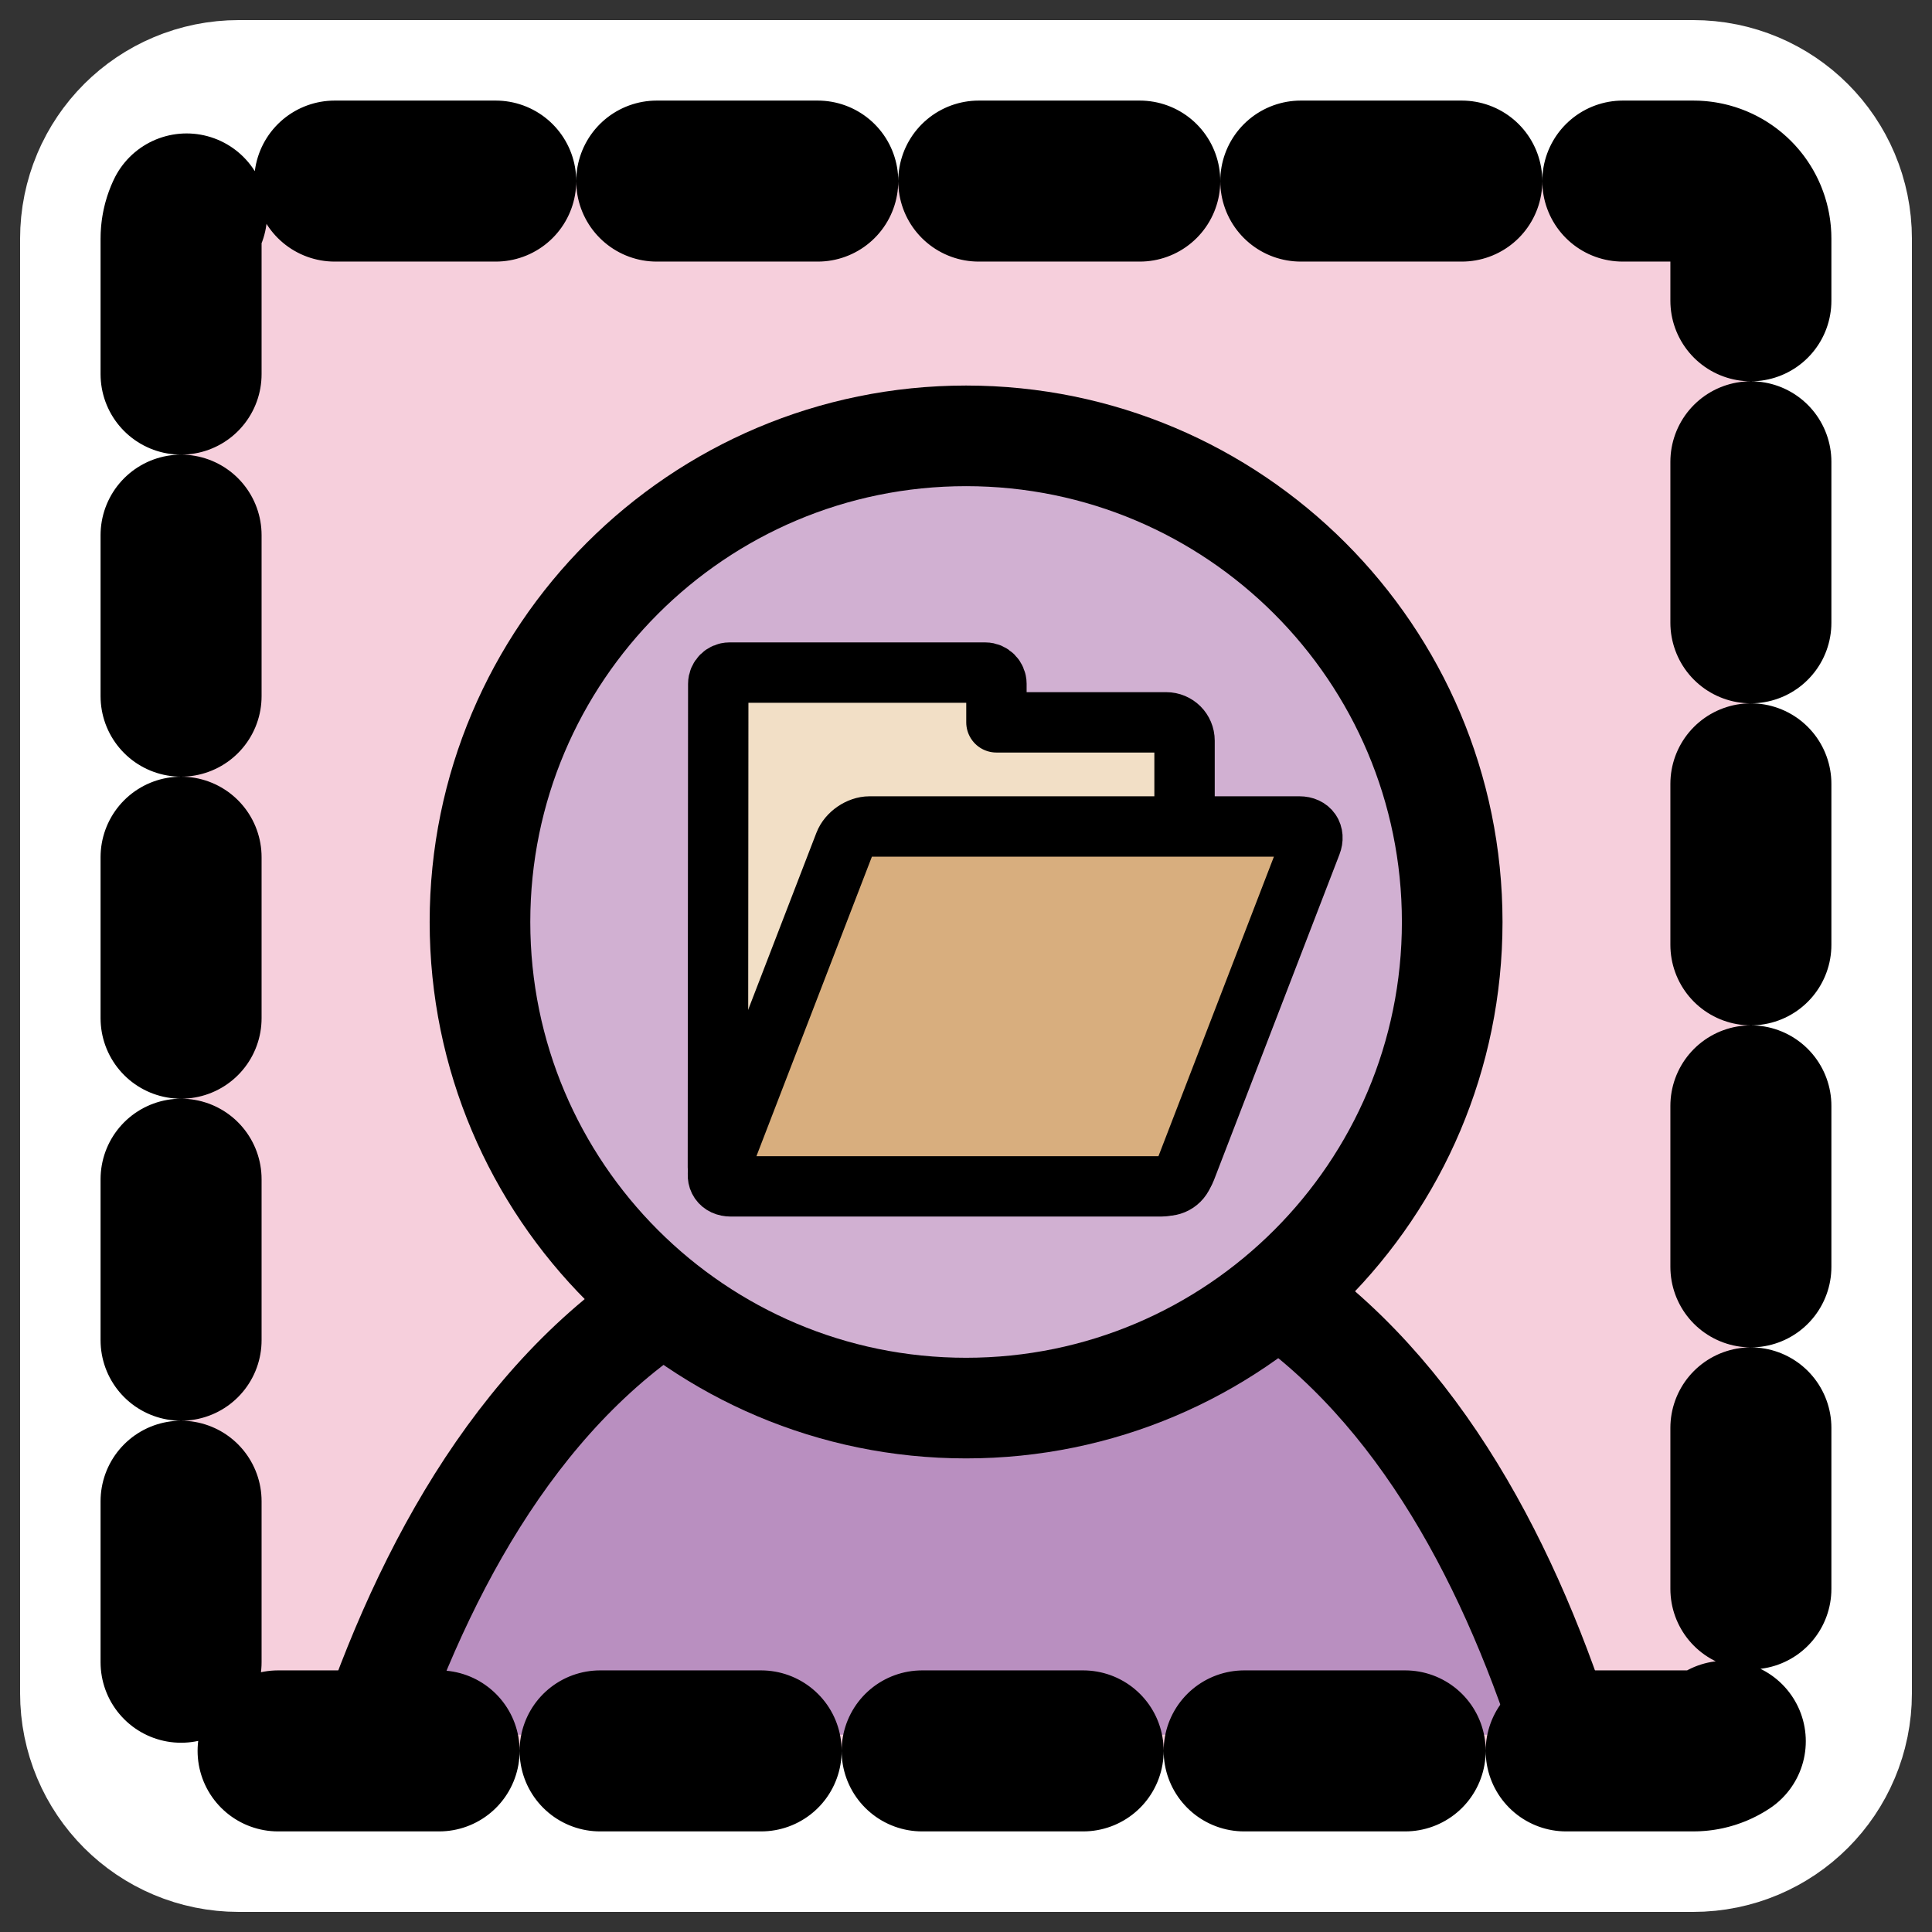
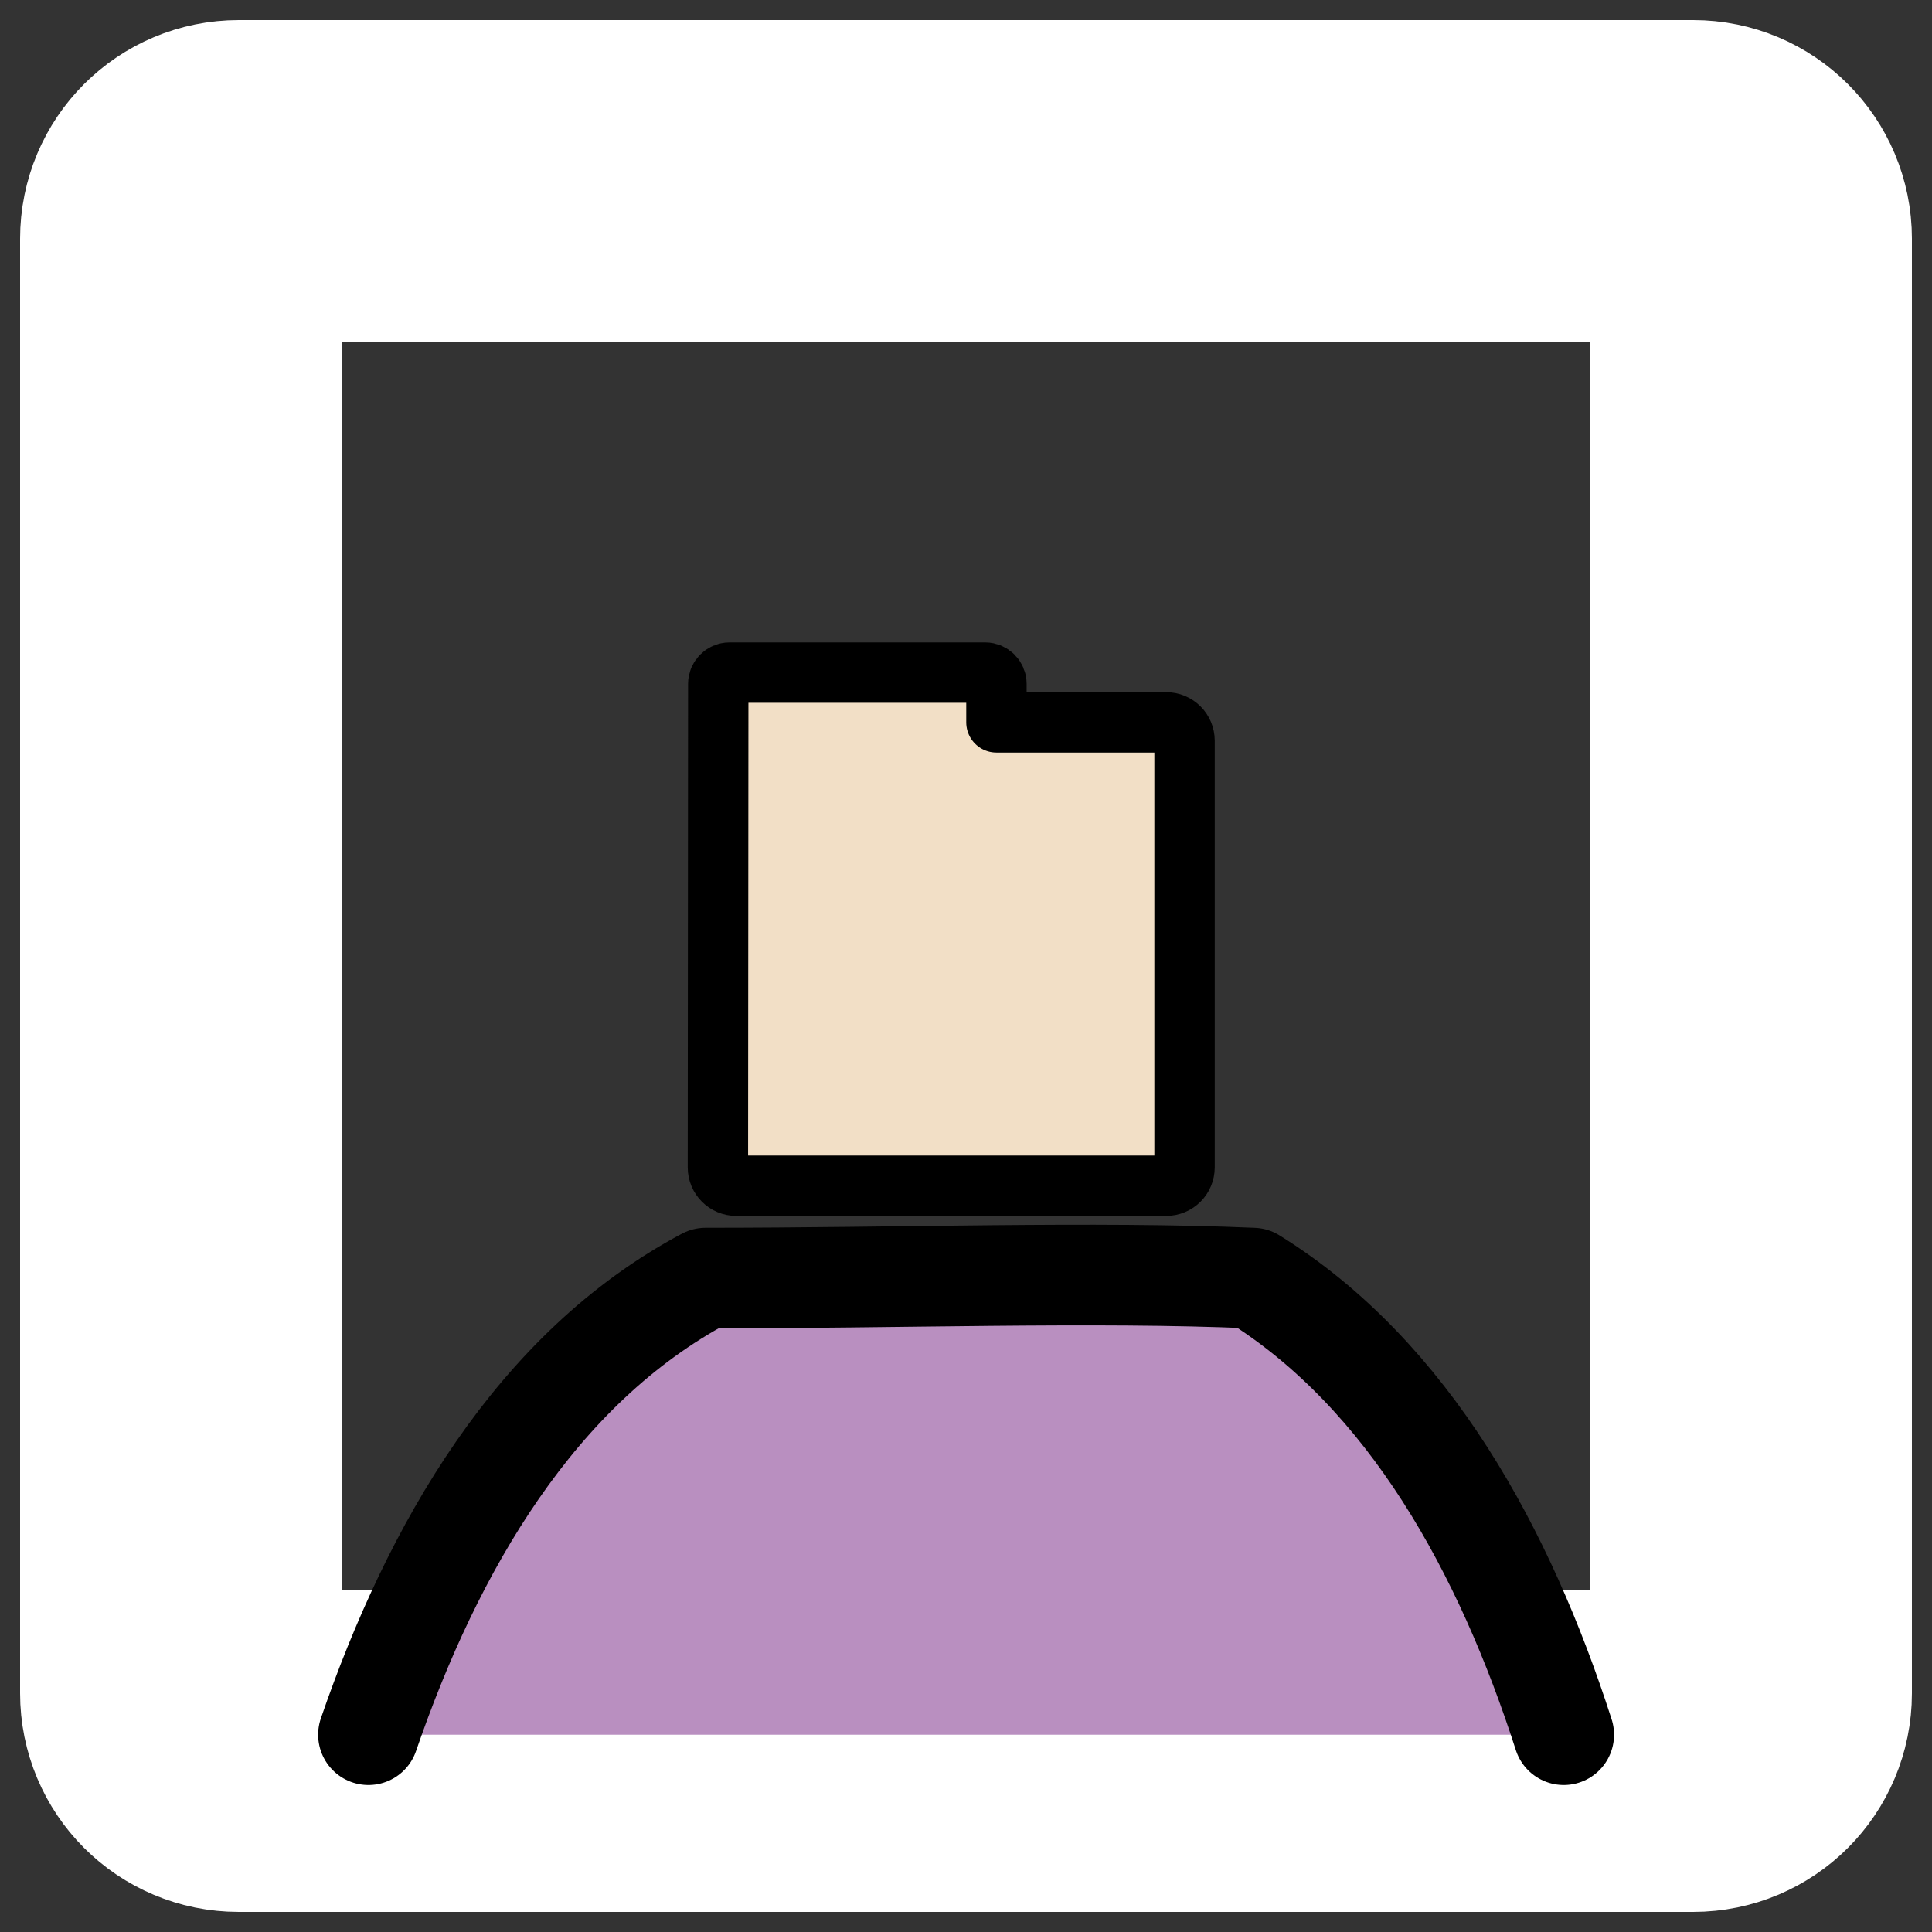
<svg xmlns="http://www.w3.org/2000/svg" xmlns:ns1="http://inkscape.sourceforge.net/DTD/sodipodi-0.dtd" xmlns:ns2="http://www.inkscape.org/namespaces/inkscape" id="svg1" viewBox="0 0 60 60" ns1:version="0.32" _SVGFile__filename="oldscale/actions/clipart_from_file.svg" version="1.0" ns2:version="0.41" y="0" x="0" ns1:docname="clipart_from_file.svg" ns1:docbase="/home/danny/work/icons/primary/scalable/actions">
  <rect x="0" y="0" width="60" height="60" fill="#333333" stroke="none" />
  <ns1:namedview id="base" bordercolor="#666666" ns2:window-x="0" ns2:window-y="0" pagecolor="#ffffff" ns2:zoom="6.5492548" ns2:pageshadow="2" borderopacity="1.0" ns2:current-layer="svg1" ns2:cx="37.861456" ns2:cy="19.711869" ns2:window-width="1020" ns2:pageopacity="0.0" ns2:window-height="691" />
  <path id="path1739" style="stroke-linejoin:round;stroke:#ffffff;stroke-linecap:round;stroke-width:10;fill:none" d="m54.376 7.412c0-0.991-0.798-1.788-1.789-1.788h-45.174c-0.991 0-1.789 0.797-1.789 1.788v45.174c0 0.992 0.797 1.79 1.788 1.79h45.174c0.992 0 1.79-0.798 1.79-1.789v-45.174z" />
-   <path id="path2084" style="fill-rule:evenodd;fill:#f6cfdc" transform="matrix(0 .935 -.935 0 1.818 1.577)" d="m6.241-56.211c-1.06 0-1.913 0.853-1.913 1.912v48.316c0 1.06 0.853 1.913 1.913 1.913h48.316c1.059 0 1.912-0.853 1.912-1.913v-48.316c0-1.059-0.853-1.912-1.912-1.912h-48.316z" />
  <g id="g1725" transform="matrix(.963 0 0 .963 1.113 1.113)">
    <path id="path966" d="m50.198 55.927c-1.953-6.071-5.127-11.941-10.322-15.165-5.23-0.227-11.815 0-18.181 0-5.639 3.001-9.063 8.963-11.195 15.165" style="stroke-linejoin:round;fill-rule:evenodd;stroke:#000000;stroke-linecap:round;stroke-width:3.342;fill:#b98fc0" transform="matrix(.971 0 0 .971 .531 0.482)" />
-     <path id="path710" d="m46.494 28.934c0 8.912-7.233 16.145-16.145 16.145s-16.145-7.233-16.145-16.145 7.233-16.145 16.145-16.145 16.145 7.233 16.145 16.145z" style="stroke-linejoin:round;fill-rule:evenodd;stroke:#000000;stroke-linecap:round;stroke-width:3.342;fill:#d1b0d2" transform="matrix(.971 0 0 .971 .531 0.482)" />
  </g>
-   <path id="rect855" style="stroke-linejoin:round;stroke:#000000;stroke-linecap:round;stroke-dasharray:5.348 5.348;stroke-width:5.348;fill:none" transform="matrix(0 .935 -.935 0 1.818 1.577)" d="m6.241-56.211c-1.06 0-1.913 0.853-1.913 1.912v48.316c0 1.06 0.853 1.913 1.913 1.913h48.316c1.059 0 1.912-0.853 1.912-1.913v-48.316c0-1.059-0.853-1.912-1.912-1.912h-48.316z" />
  <g id="g1198" transform="translate(1.041 .718)">
    <path id="path938" style="stroke-linejoin:round;fill-rule:evenodd;stroke:#000000;stroke-linecap:round;stroke-width:1.875;fill:#f2dfc6" d="m21.612 20.17c-0.188 0-0.347 0.159-0.347 0.347l-0.011 15.018c0 0.317 0.254 0.571 0.571 0.571h13.35c0.317 0 0.571-0.254 0.571-0.571v-13.25c0-0.316-0.254-0.57-0.571-0.57h-5.271v-1.198c0-0.188-0.158-0.347-0.346-0.347h-7.946z" />
-     <path id="rect922" style="stroke-linejoin:round;fill-rule:evenodd;stroke:#000000;stroke-linecap:round;stroke-width:1.875;fill:#d8ae7e" d="m25.964 24.949c-0.316 0-0.663 0.238-0.776 0.533l-3.898 10.111c-0.113 0.296 0.05 0.533 0.366 0.533h13.352c0.317 0 0.663-0.237 0.777-0.533l3.897-10.111c0.114-0.295-0.049-0.533-0.366-0.533h-13.352z" />
  </g>
</svg>